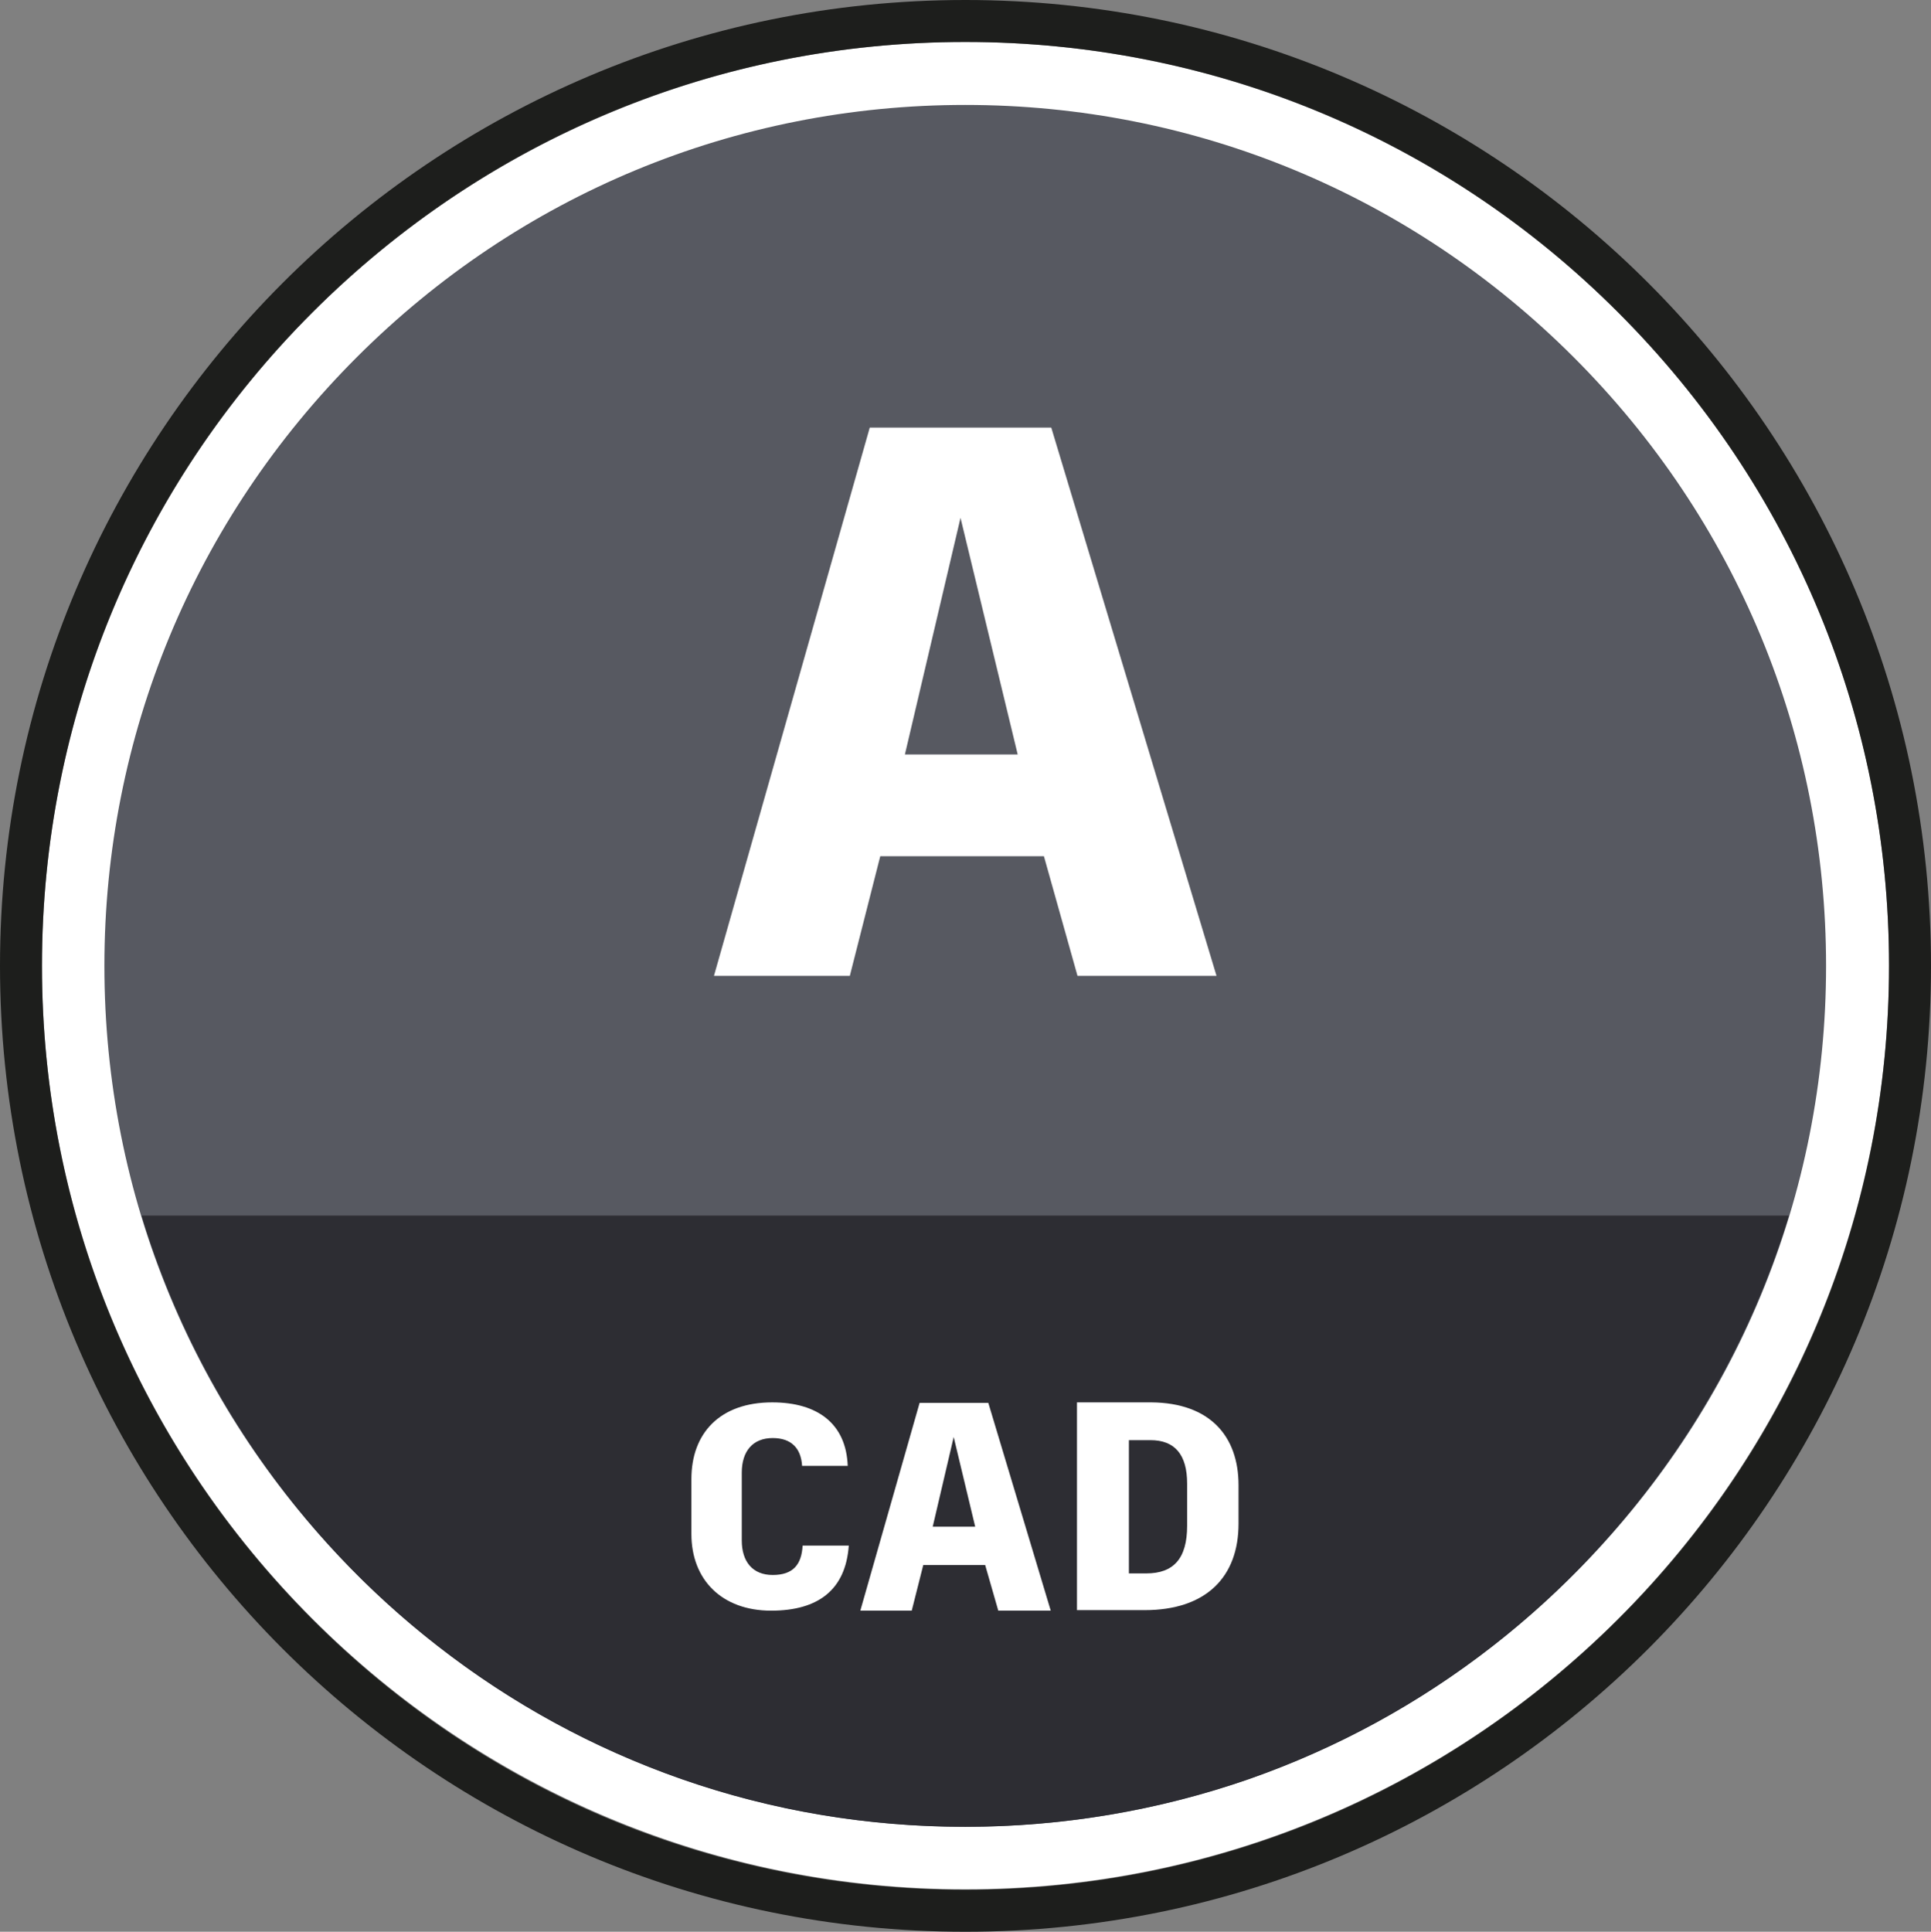
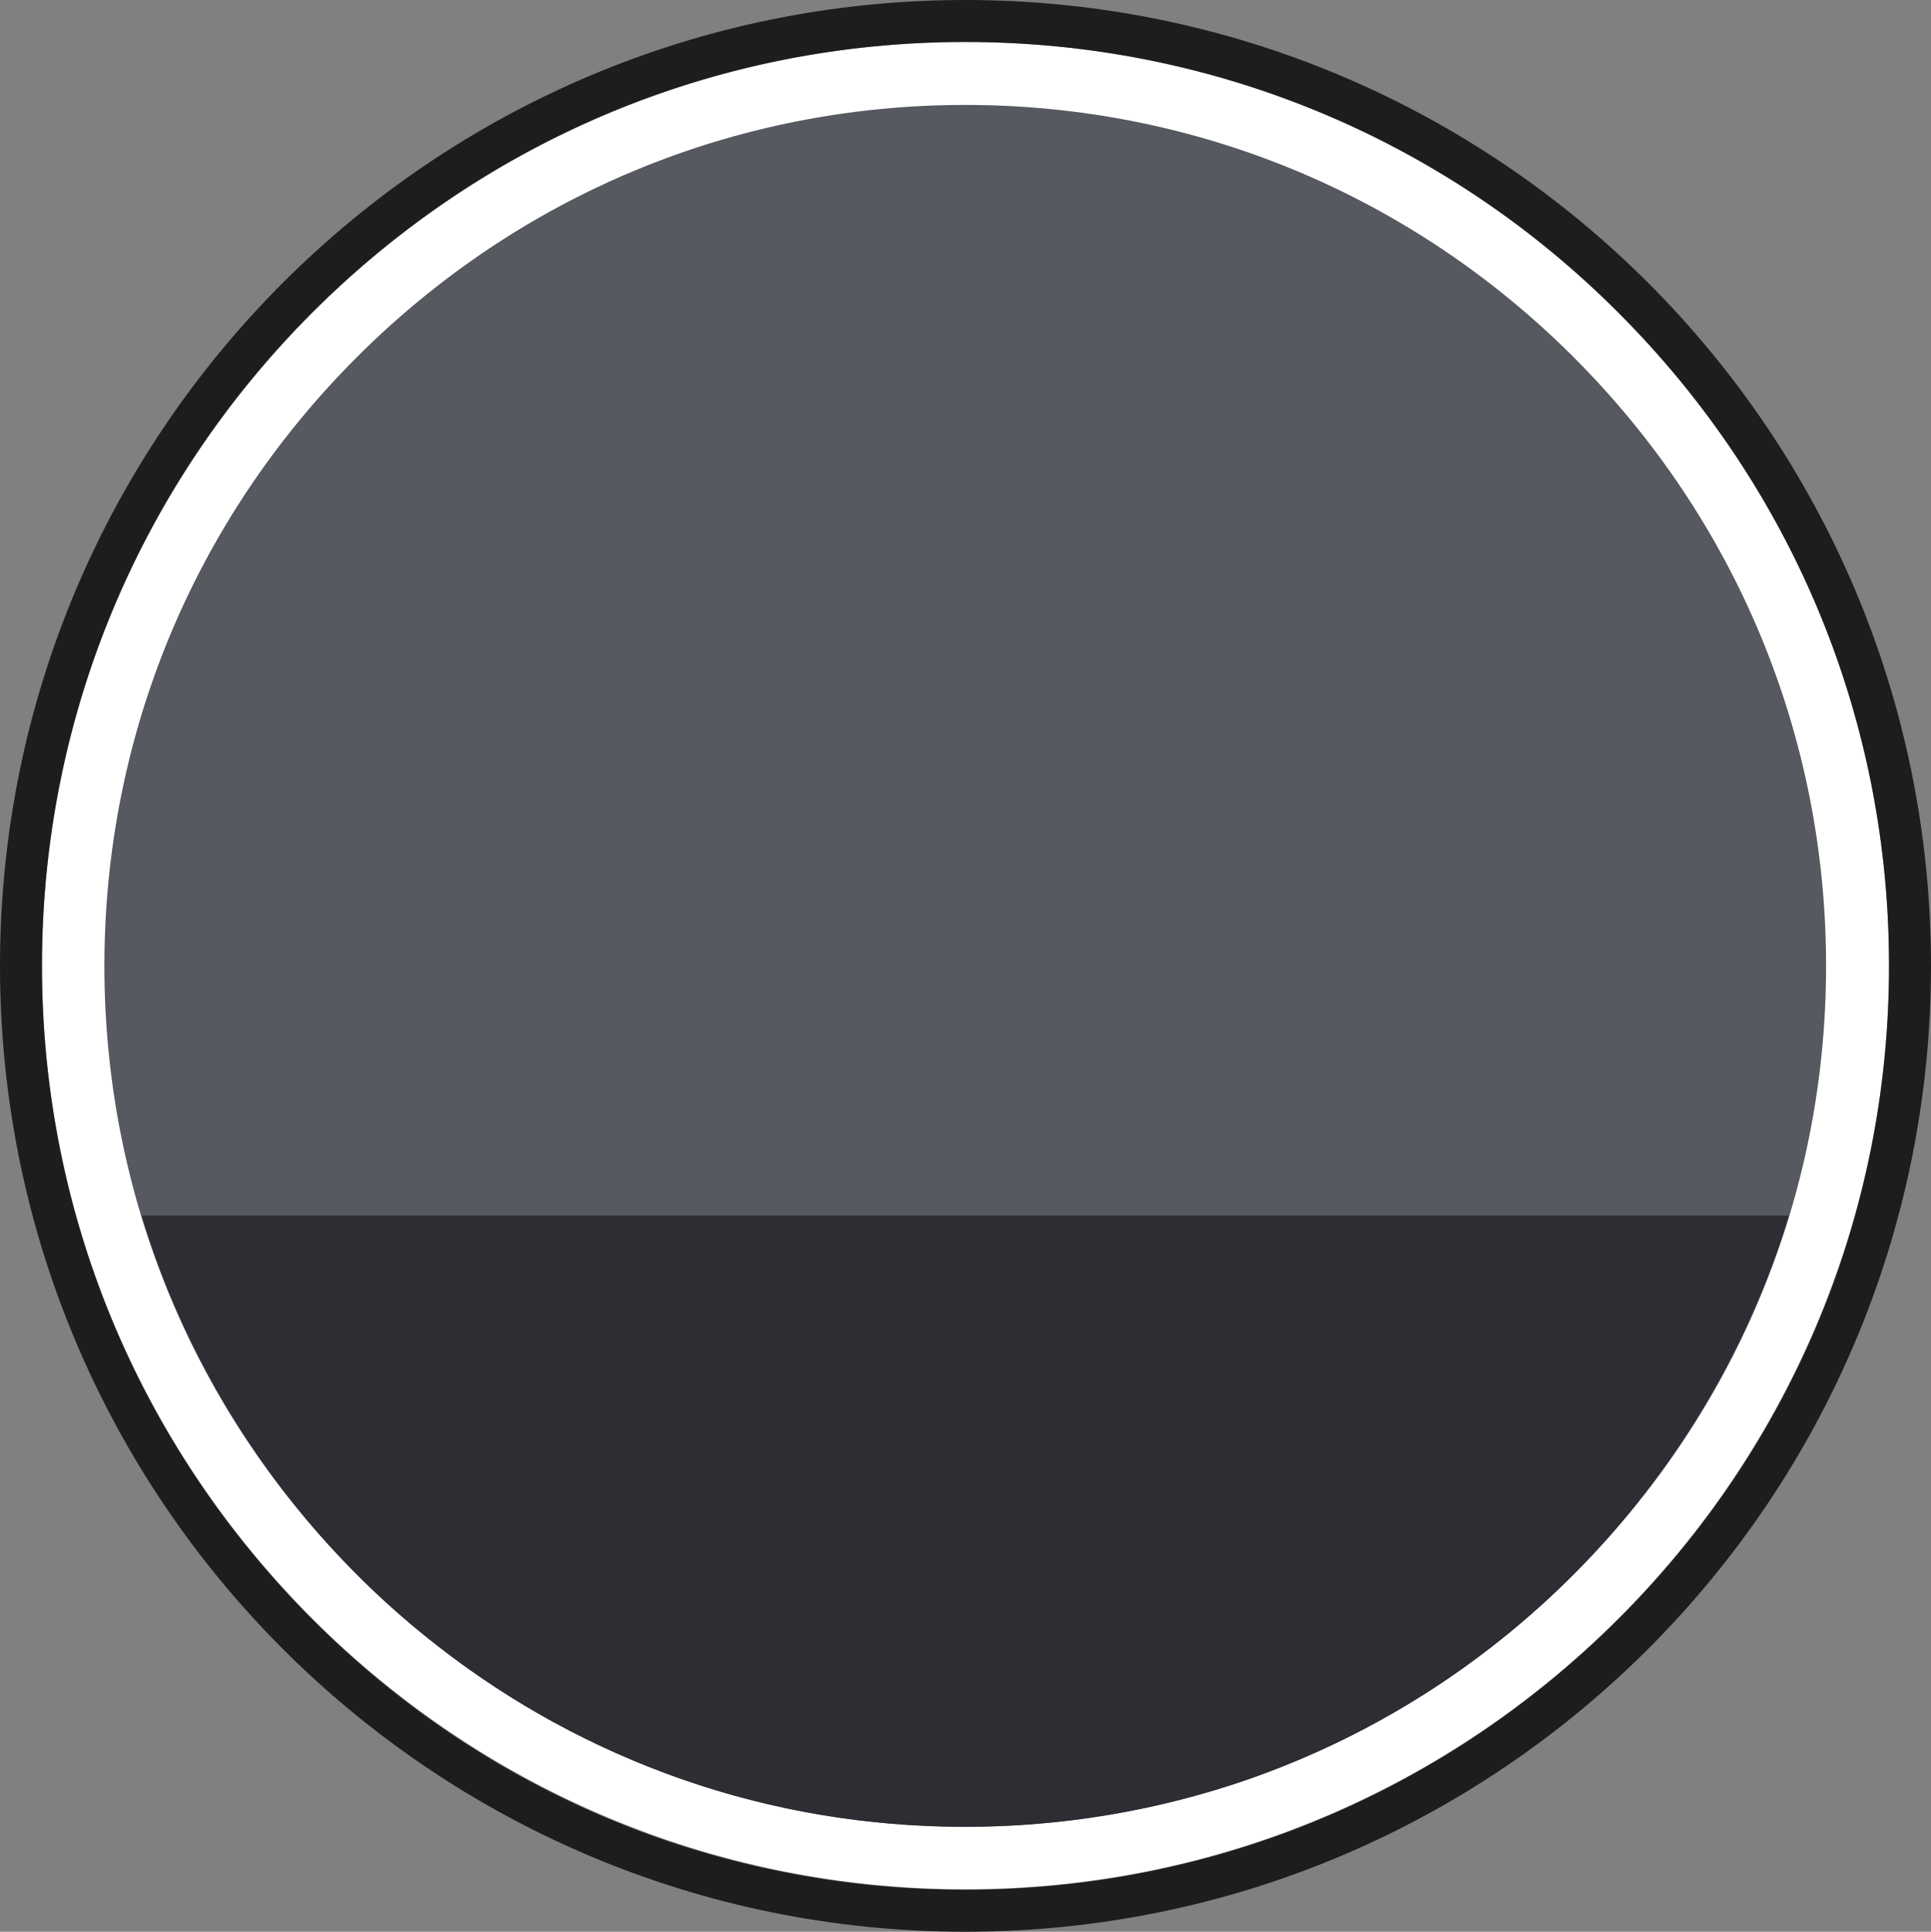
<svg xmlns="http://www.w3.org/2000/svg" version="1.1" id="Calque_1" x="0px" y="0px" viewBox="0 0 368.1 368.2" enable-background="new 0 0 368.1 368.2" xml:space="preserve">
  <rect x="0" y="0" width="368.1" height="368.2" fill="#808080" stroke="none" />
  <g>
    <ellipse transform="matrix(0.707 -0.707 0.707 0.707 -76.263 184.055)" fill="#575961" cx="184" cy="184.1" rx="170.1" ry="170.1" />
    <path fill="#FFFFFF" d="M184,20c43.8,0,85,17.1,116,48.1c31,31,48.1,72.2,48.1,116c0,43.8-17.1,85-48.1,116   c-31,31-72.2,48.1-116,48.1s-85-17.1-116-48.1c-31-31-48.1-72.2-48.1-116c0-43.8,17.1-85,48.1-116C99,37.1,140.2,20,184,20 M184,8   C86.8,8,8,86.8,8,184.1C8,281.3,86.8,360.1,184,360.1s176.1-78.8,176.1-176.1C360.1,86.8,281.3,8,184,8L184,8z" />
  </g>
  <g>
    <path fill="#1D1E1C" d="M184,8c47,0,91.3,18.3,124.5,51.6c33.3,33.3,51.6,77.5,51.6,124.5s-18.3,91.3-51.6,124.5   s-77.5,51.6-124.5,51.6s-91.3-18.3-124.5-51.6C26.3,275.3,8,231.1,8,184.1S26.3,92.8,59.5,59.6C92.8,26.3,137,8,184,8 M184,0   C82.4,0,0,82.4,0,184.1S82.4,368.2,184,368.2c101.7,0,184.1-82.4,184.1-184.1S285.7,0,184,0L184,0z" />
  </g>
-   <path fill="#FFFFFF" d="M183.1,98.7l-10.6,45.1H194L183.1,98.7z M199,163.2h-31.2L162,186h-25.9l29.7-104.5h34.6L231.9,186h-26.5  L199,163.2z" />
  <path fill="#2D2D33" d="M27,231.7c9.8,32.2,29.6,61.2,56.4,82c14.1,11,29.7,19.5,46.5,25.4c17.4,6.1,35.6,9.1,54.1,9.1  s36.8-3.1,54.1-9.1c16.8-5.9,32.4-14.4,46.5-25.4c26.7-20.8,46.6-49.8,56.4-82H27z" />
  <g>
-     <path fill="#FFFFFF" d="M226.3,282.8c0-5.5-2.3-8.3-7-8.3h-4.1v25.4h3.3c5.2,0,7.8-2.8,7.8-9.1V282.8z M236.1,283.1v7.3   c0,10.2-6.2,16.5-17.9,16.5h-12.9v-39.6h14.2C230.6,267.4,236.1,273.7,236.1,283.1" />
-     <path fill="#FFFFFF" d="M181.8,273.9l-4,17.1h8.1L181.8,273.9z M187.8,298.3H176l-2.2,8.7H164l11.3-39.6h13.1l11.9,39.6h-10   L187.8,298.3z" />
-     <path fill="#FFFFFF" d="M131.8,292.4v-10.5c0-8.7,5.4-14.6,15.4-14.6c8.7,0,14.1,4.1,14.4,12.1h-8.7c-0.2-3.3-2-5.3-5.6-5.3   c-3.8,0-5.9,2.5-5.9,6.6v12.9c0,4.1,2.1,6.6,5.9,6.6c3.9,0,5.5-2,5.7-5.6h8.8C161.2,303,156,307,147,307   C137.6,307,131.8,301.1,131.8,292.4" />
-   </g>
+     </g>
</svg>